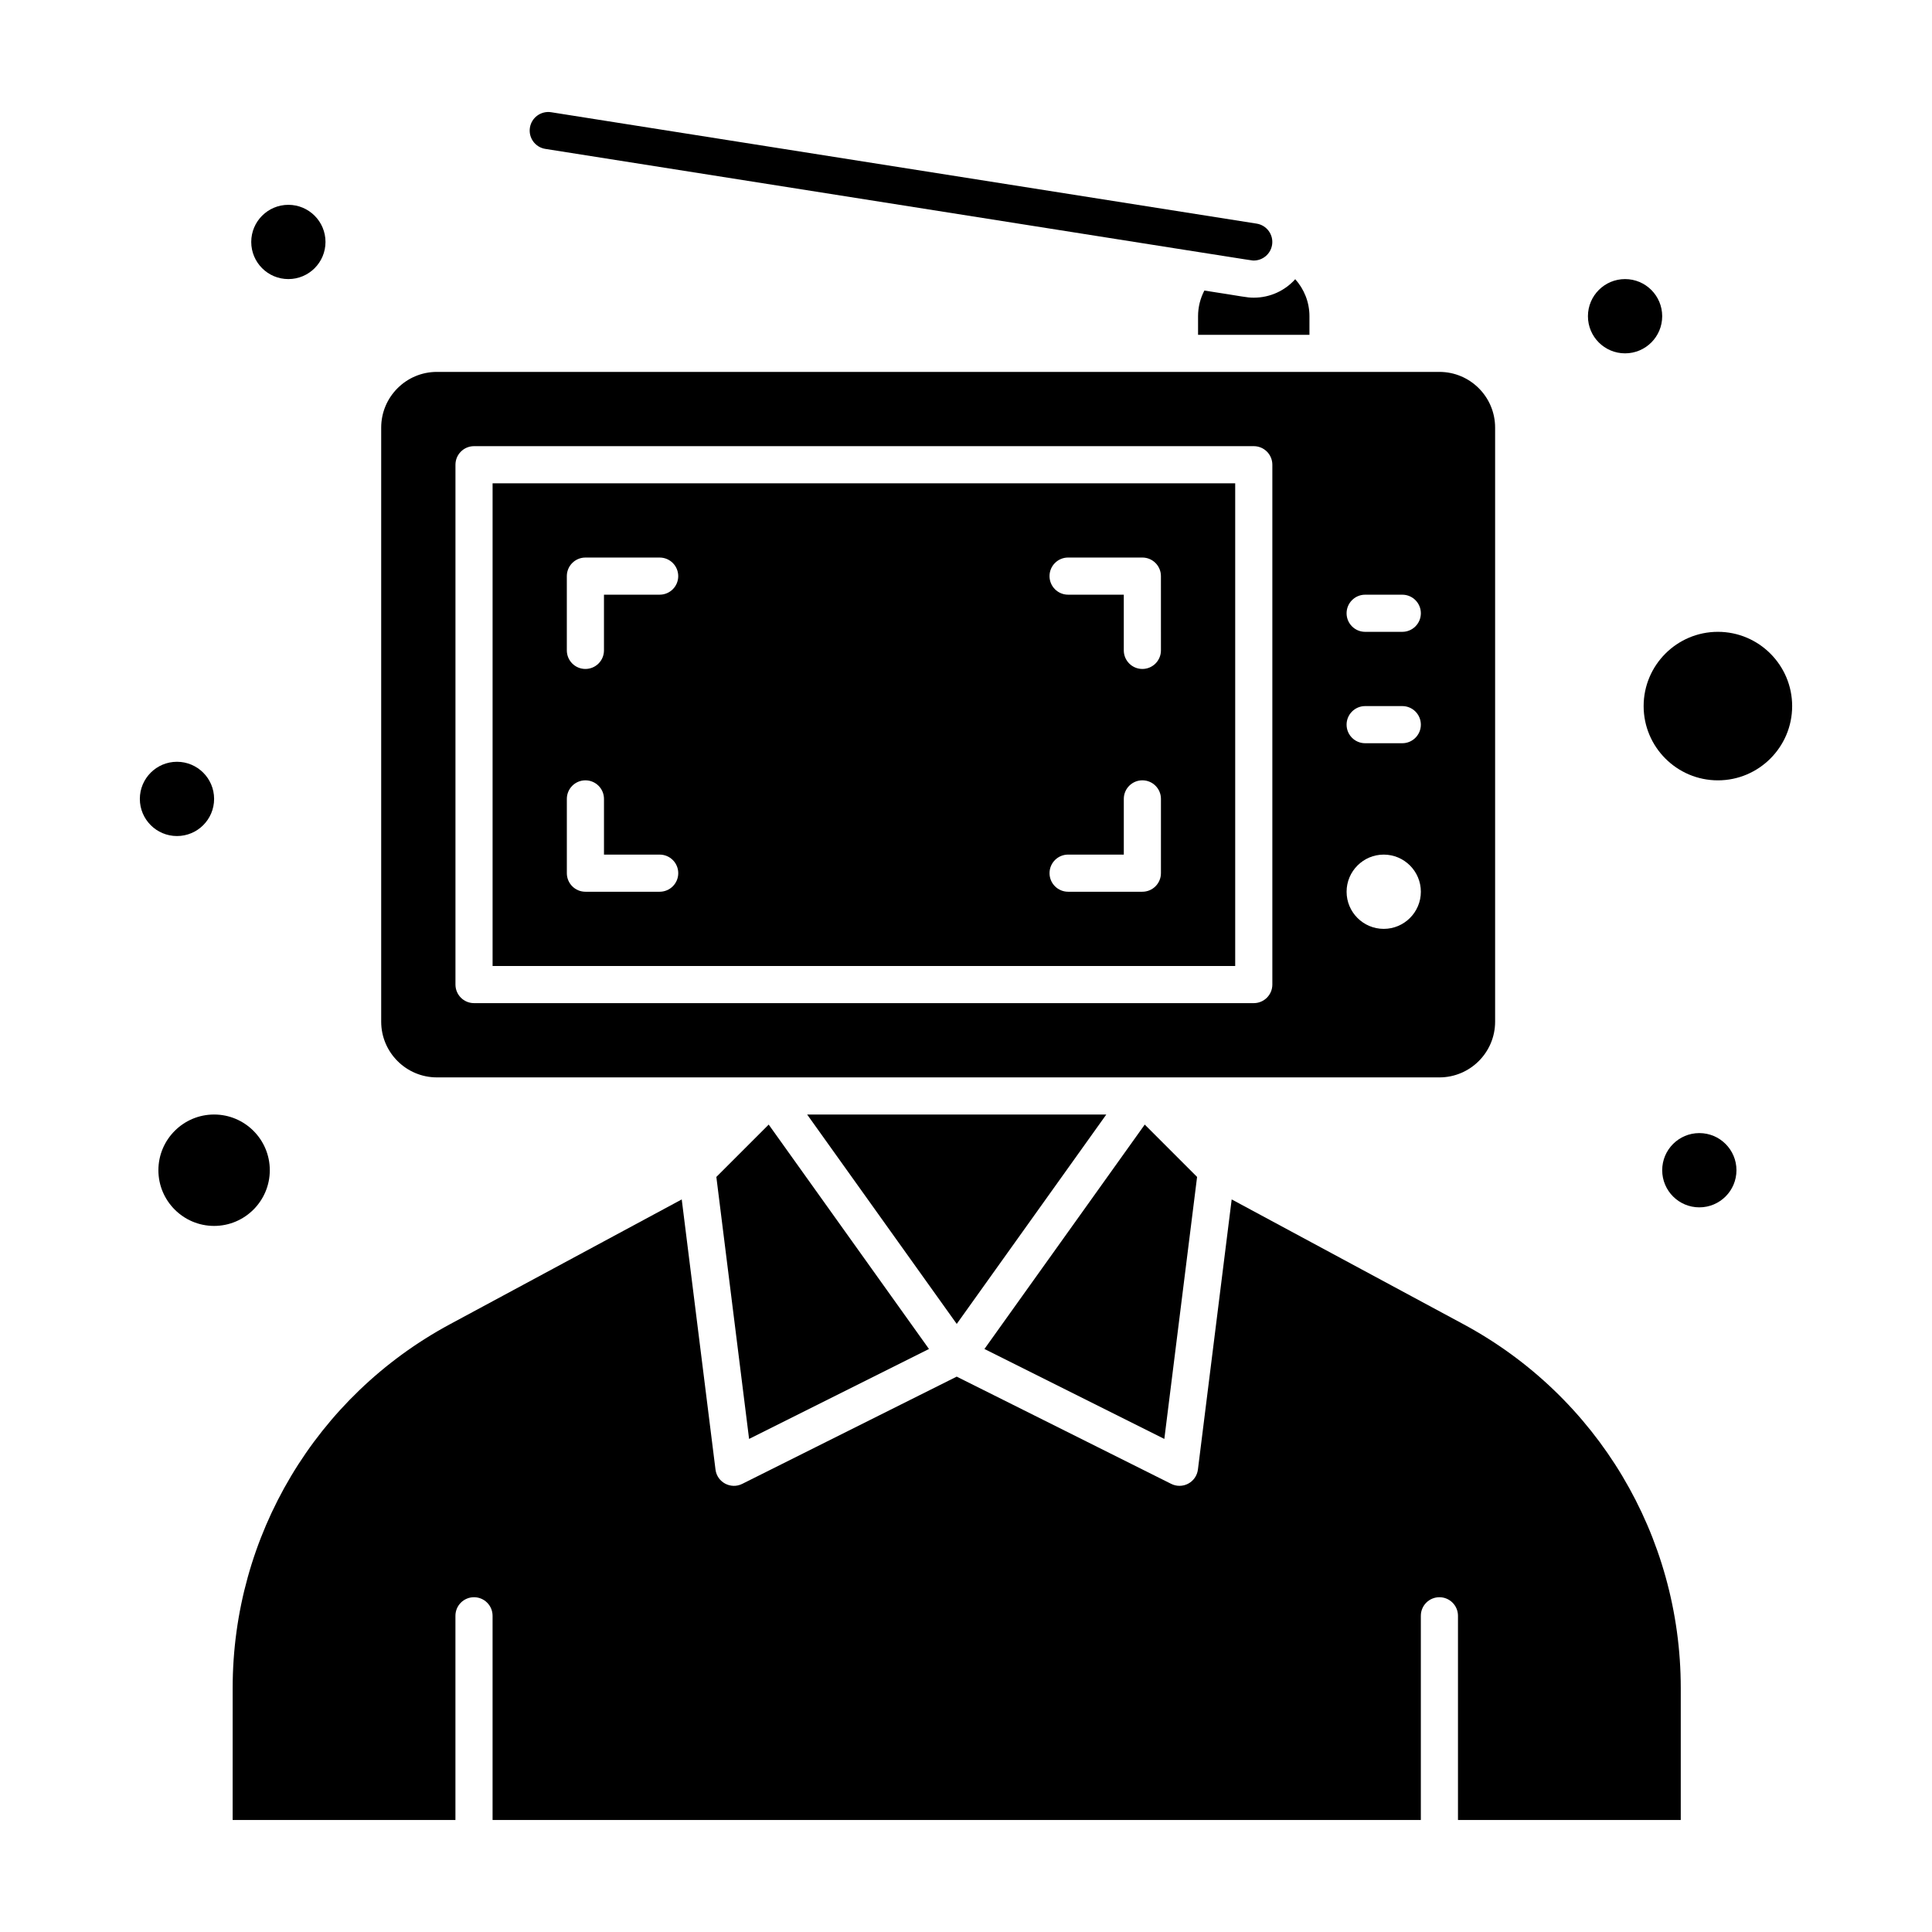
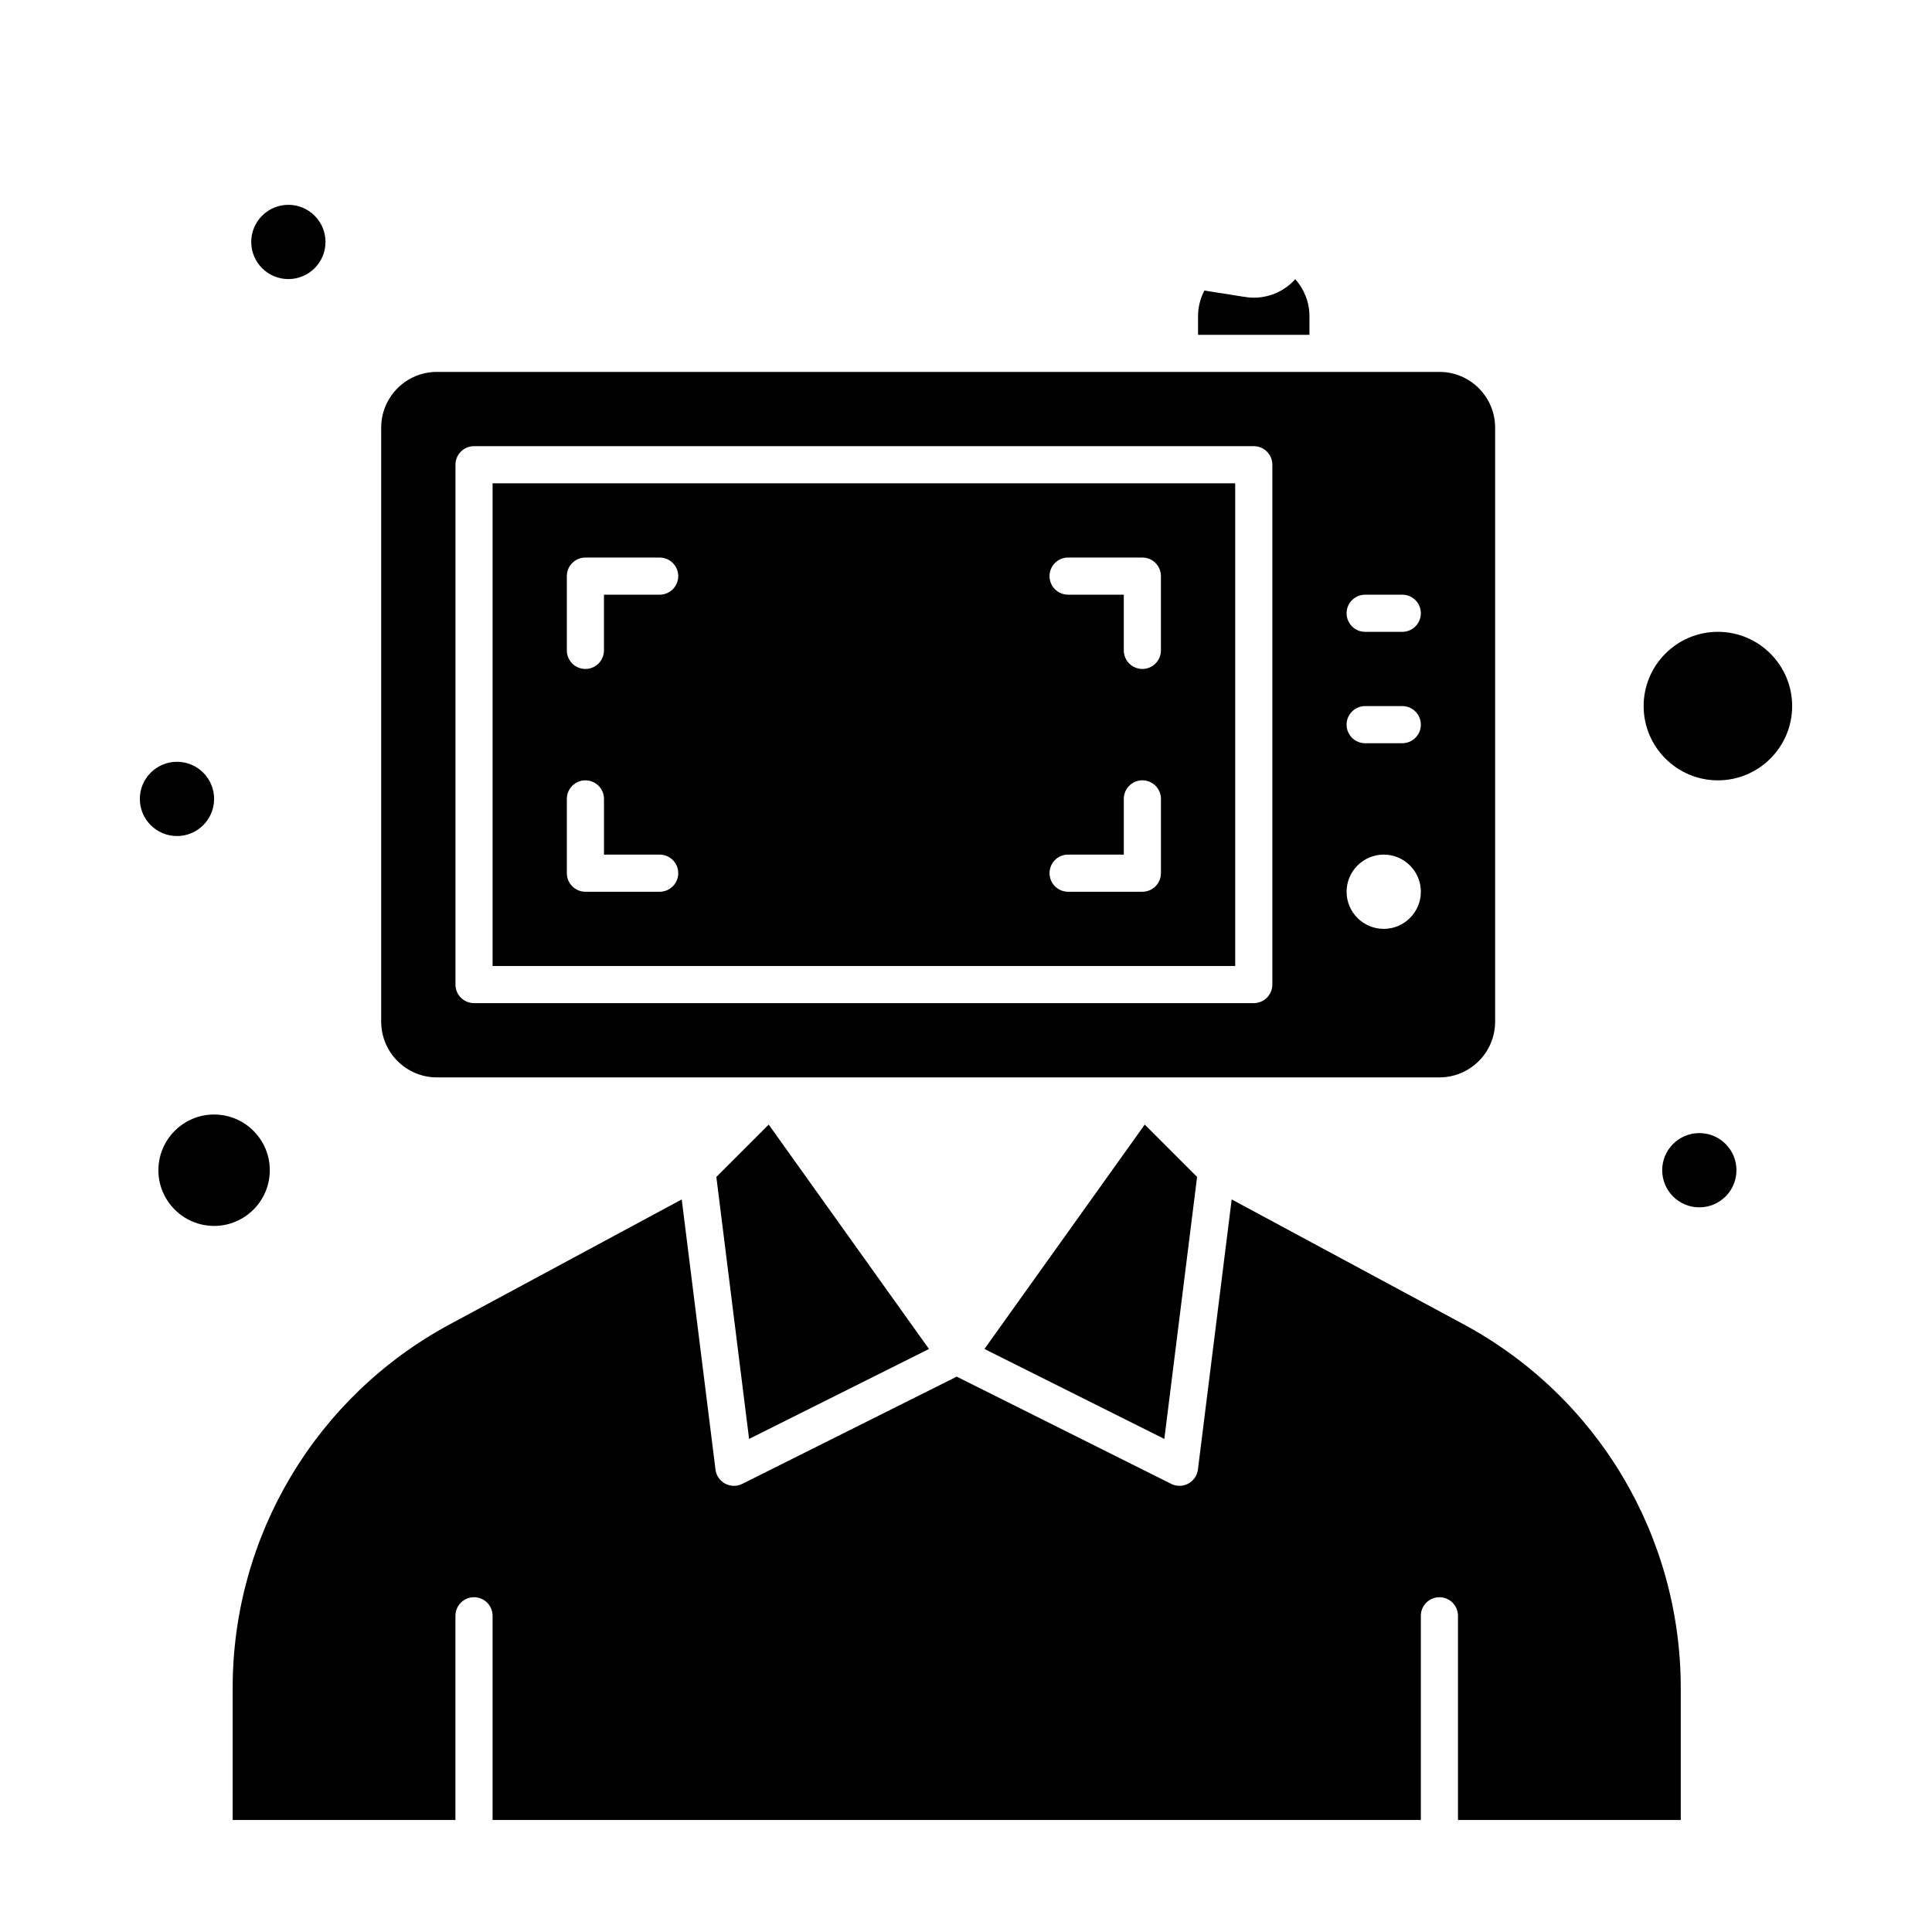
<svg xmlns="http://www.w3.org/2000/svg" fill="#000000" width="800px" height="800px" version="1.1" viewBox="144 144 512 512">
  <g>
    <path d="m333.84 455.9 8.676 69.43 47.672-23.836-42.477-59.469z" />
    <path d="m471.34 272.08h-196.8v127.92h196.8zm-152.52 108.24h-19.68c-2.719 0-4.922-2.203-4.922-4.922v-19.68c0-2.719 2.203-4.922 4.922-4.922s4.922 2.203 4.922 4.922v14.762h14.762c2.719 0 4.922 2.203 4.922 4.922-0.004 2.715-2.207 4.918-4.926 4.918zm0-78.723h-14.762v14.762c0 2.719-2.203 4.922-4.922 4.922s-4.922-2.203-4.922-4.922v-19.68c0-2.719 2.203-4.922 4.922-4.922h19.68c2.719 0 4.922 2.203 4.922 4.922 0.004 2.715-2.199 4.918-4.918 4.918zm132.84 73.801c0 2.719-2.203 4.922-4.922 4.922h-19.68c-2.719 0-4.922-2.203-4.922-4.922s2.203-4.922 4.922-4.922h14.762v-14.762c0-2.719 2.203-4.922 4.922-4.922s4.922 2.203 4.922 4.922zm0-59.039c0 2.719-2.203 4.922-4.922 4.922s-4.922-2.203-4.922-4.922v-14.762h-14.762c-2.719 0-4.922-2.203-4.922-4.922s2.203-4.922 4.922-4.922h19.68c2.719 0 4.922 2.203 4.922 4.922z" />
    <path d="m215.5 454.12c0-8.141-6.621-14.762-14.762-14.762s-14.762 6.621-14.762 14.762c0 8.141 6.621 14.762 14.762 14.762s14.762-6.621 14.762-14.762z" />
-     <path d="m437.18 439.36h-79.277l39.641 55.492z" />
    <path d="m461.24 455.9-13.871-13.875-42.48 59.469 47.672 23.836z" />
    <path d="m259.78 429.52h265.68c8.137 0 14.762-6.621 14.762-14.762v-157.44c0-8.141-6.621-14.762-14.762-14.762h-68.879-196.8c-8.141 0-14.762 6.621-14.762 14.762v157.44c0.004 8.141 6.625 14.762 14.762 14.762zm246-127.92h9.84c2.719 0 4.922 2.203 4.922 4.922s-2.203 4.922-4.922 4.922h-9.84c-2.719 0-4.922-2.203-4.922-4.922 0.004-2.719 2.207-4.922 4.922-4.922zm0 29.52h9.84c2.719 0 4.922 2.203 4.922 4.922s-2.203 4.922-4.922 4.922h-9.84c-2.719 0-4.922-2.203-4.922-4.922 0.004-2.719 2.207-4.922 4.922-4.922zm4.922 39.359c5.426 0 9.84 4.414 9.84 9.84 0 5.426-4.414 9.84-9.84 9.84s-9.84-4.414-9.84-9.84c0-5.422 4.414-9.84 9.84-9.84zm-246-103.32c0-2.719 2.203-4.922 4.922-4.922h206.64c2.719 0 4.922 2.203 4.922 4.922v137.76c0 2.719-2.203 4.922-4.922 4.922h-206.64c-2.719 0-4.922-2.203-4.922-4.922z" />
    <path d="m531.83 494.93-61.422-33.074-8.949 71.594c-0.199 1.586-1.152 2.977-2.559 3.727-0.723 0.391-1.523 0.582-2.32 0.582-0.754 0-1.508-0.172-2.199-0.52l-56.844-28.418-56.84 28.422c-3.016 1.508-6.66-0.41-7.082-3.789l-8.949-71.594-61.422 33.074c-35.523 19.129-57.586 56.07-57.586 96.414l-0.004 34.973h59.039v-54.121c0-2.719 2.203-4.922 4.922-4.922s4.922 2.203 4.922 4.922v54.121h246v-54.121c0-2.719 2.203-4.922 4.922-4.922s4.922 2.203 4.922 4.922v54.121h59.039v-34.977c-0.004-40.344-22.07-77.289-57.59-96.414z" />
    <path d="m599.26 311.44c-10.852 0-19.68 8.828-19.68 19.68 0 10.852 8.828 19.68 19.68 19.68 10.852 0 19.68-8.828 19.68-19.68 0-10.852-8.828-19.68-19.68-19.68z" />
    <path d="m604.18 454.12c0 5.438-4.406 9.84-9.84 9.84s-9.84-4.402-9.84-9.84c0-5.434 4.406-9.84 9.84-9.84s9.84 4.406 9.84 9.84" />
-     <path d="m584.5 227.8c0 5.438-4.406 9.84-9.84 9.84-5.438 0-9.84-4.402-9.84-9.84 0-5.434 4.402-9.84 9.84-9.84 5.434 0 9.84 4.406 9.84 9.84" />
    <path d="m230.26 208.12c0 5.434-4.406 9.84-9.84 9.84-5.434 0-9.84-4.406-9.84-9.84 0-5.434 4.406-9.84 9.84-9.84 5.434 0 9.84 4.406 9.84 9.84" />
    <path d="m200.74 355.72c0 5.434-4.406 9.84-9.84 9.84-5.434 0-9.84-4.406-9.84-9.84s4.406-9.84 9.84-9.84c5.434 0 9.84 4.406 9.84 9.84" />
    <path d="m463.17 221c-1.062 2.039-1.672 4.348-1.672 6.805v4.922h29.52v-4.922c0-3.769-1.434-7.203-3.769-9.816-2.711 3.027-6.637 4.898-10.984 4.898-1.988-0.004-2.453-0.262-13.094-1.887z" />
-     <path d="m288.53 183.46c195.27 30.812 187 29.582 187.73 29.582 2.379 0 4.469-1.73 4.856-4.152 0.426-2.684-1.41-5.203-4.094-5.629l-186.96-29.52c-2.684-0.418-5.203 1.41-5.629 4.094-0.422 2.684 1.41 5.203 4.094 5.625z" />
  </g>
</svg>